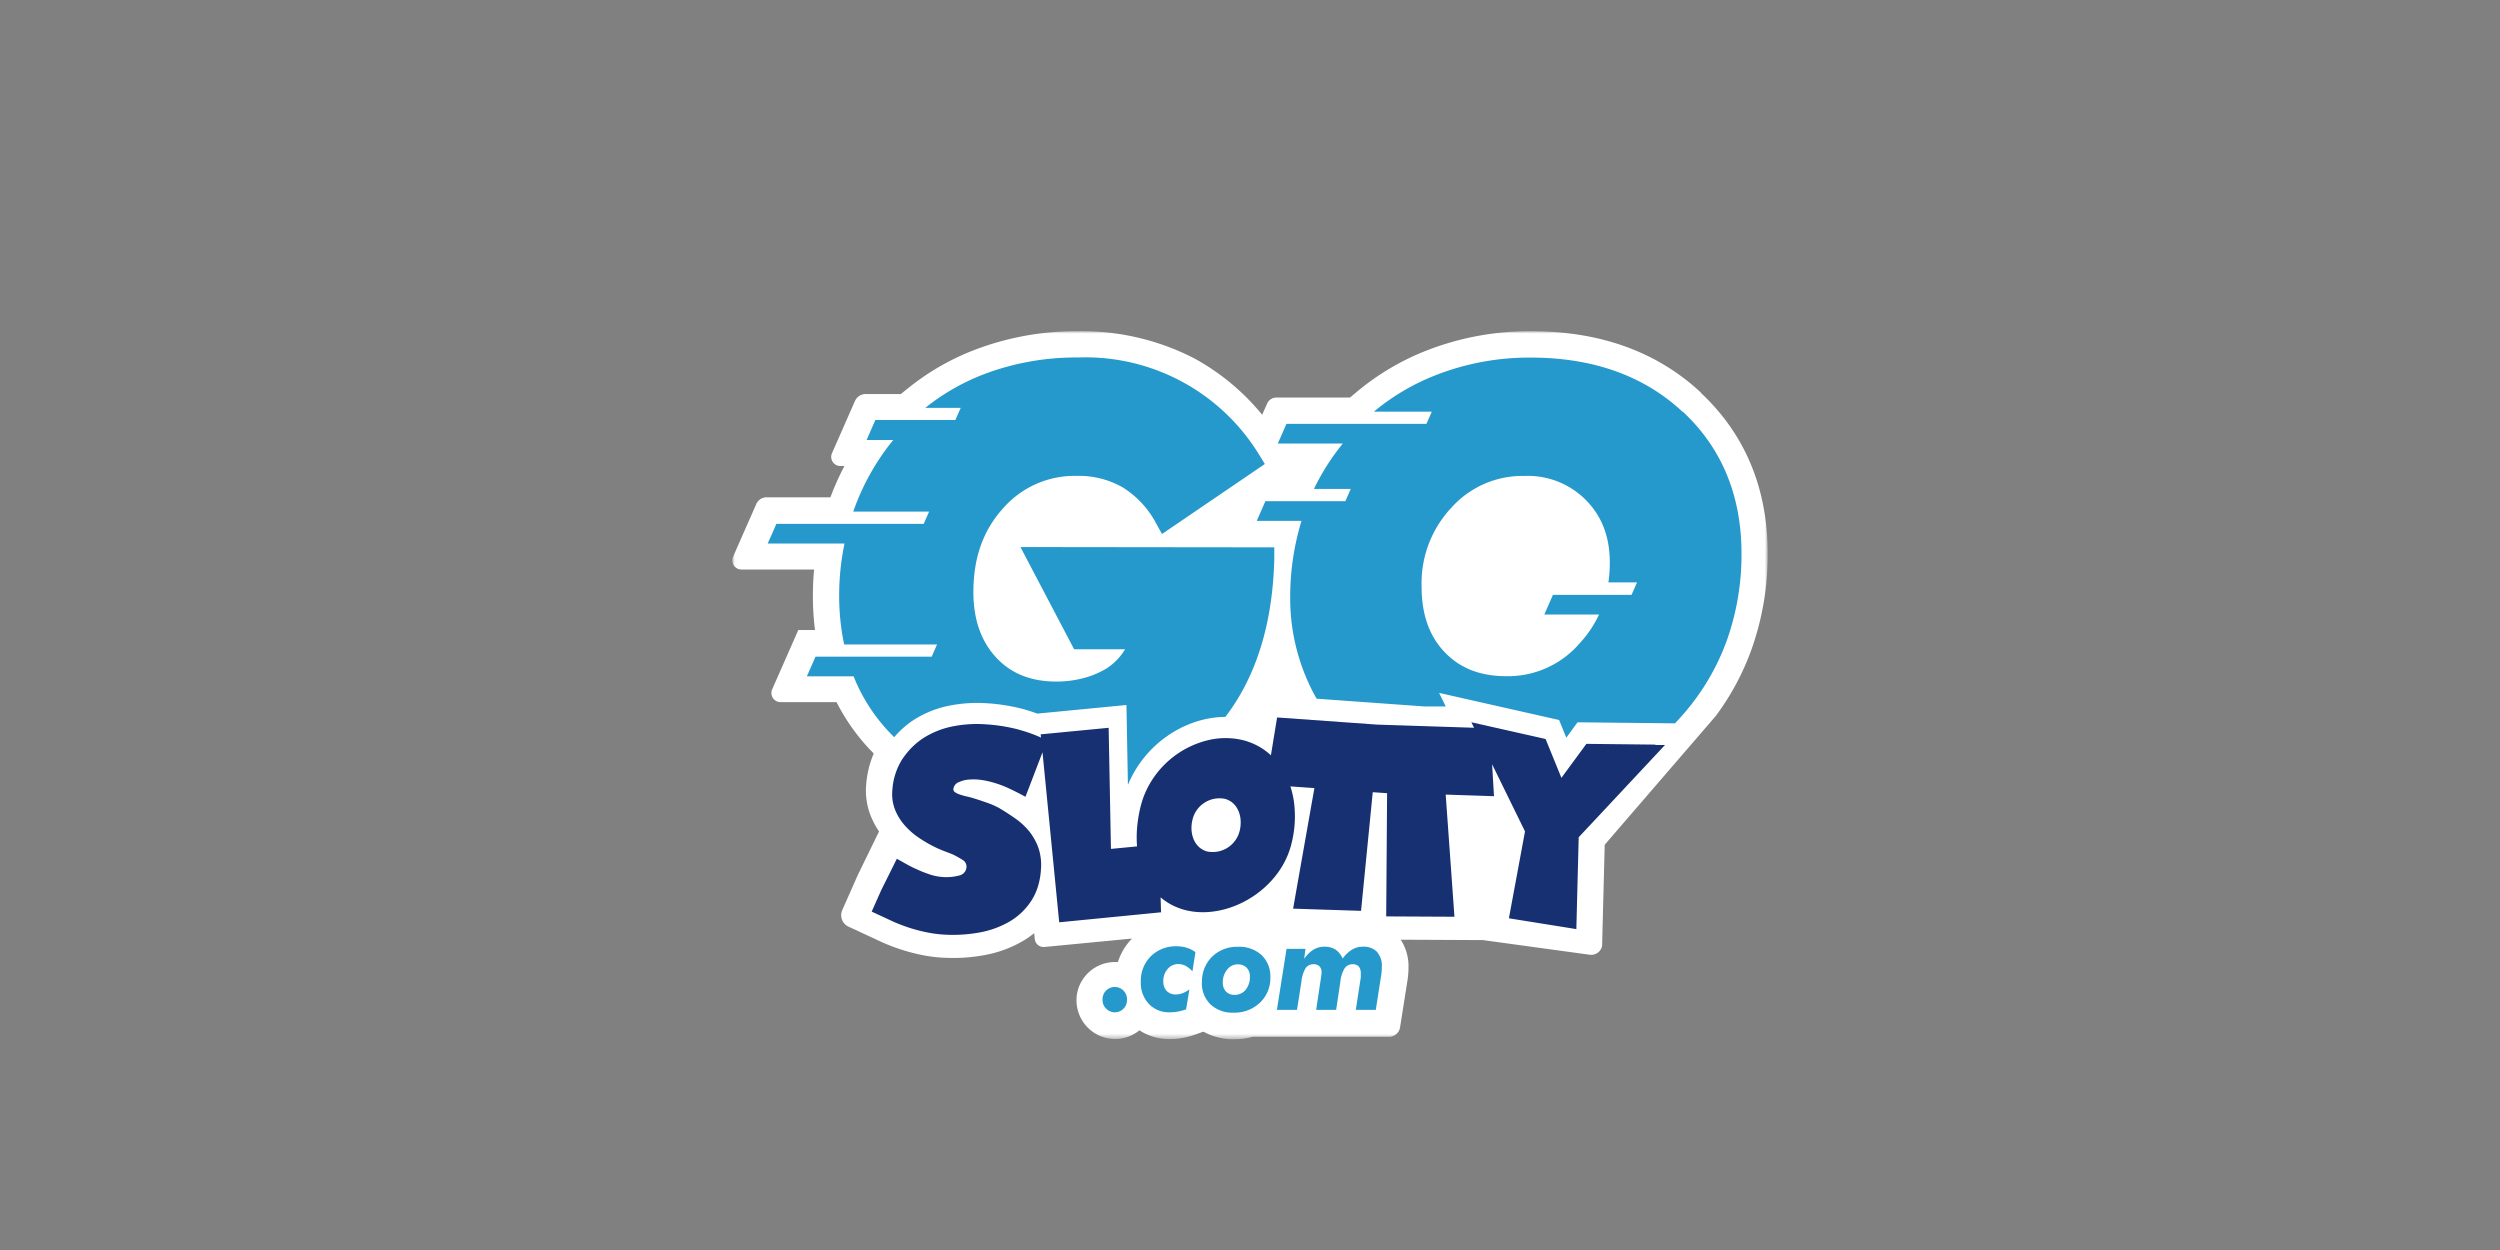
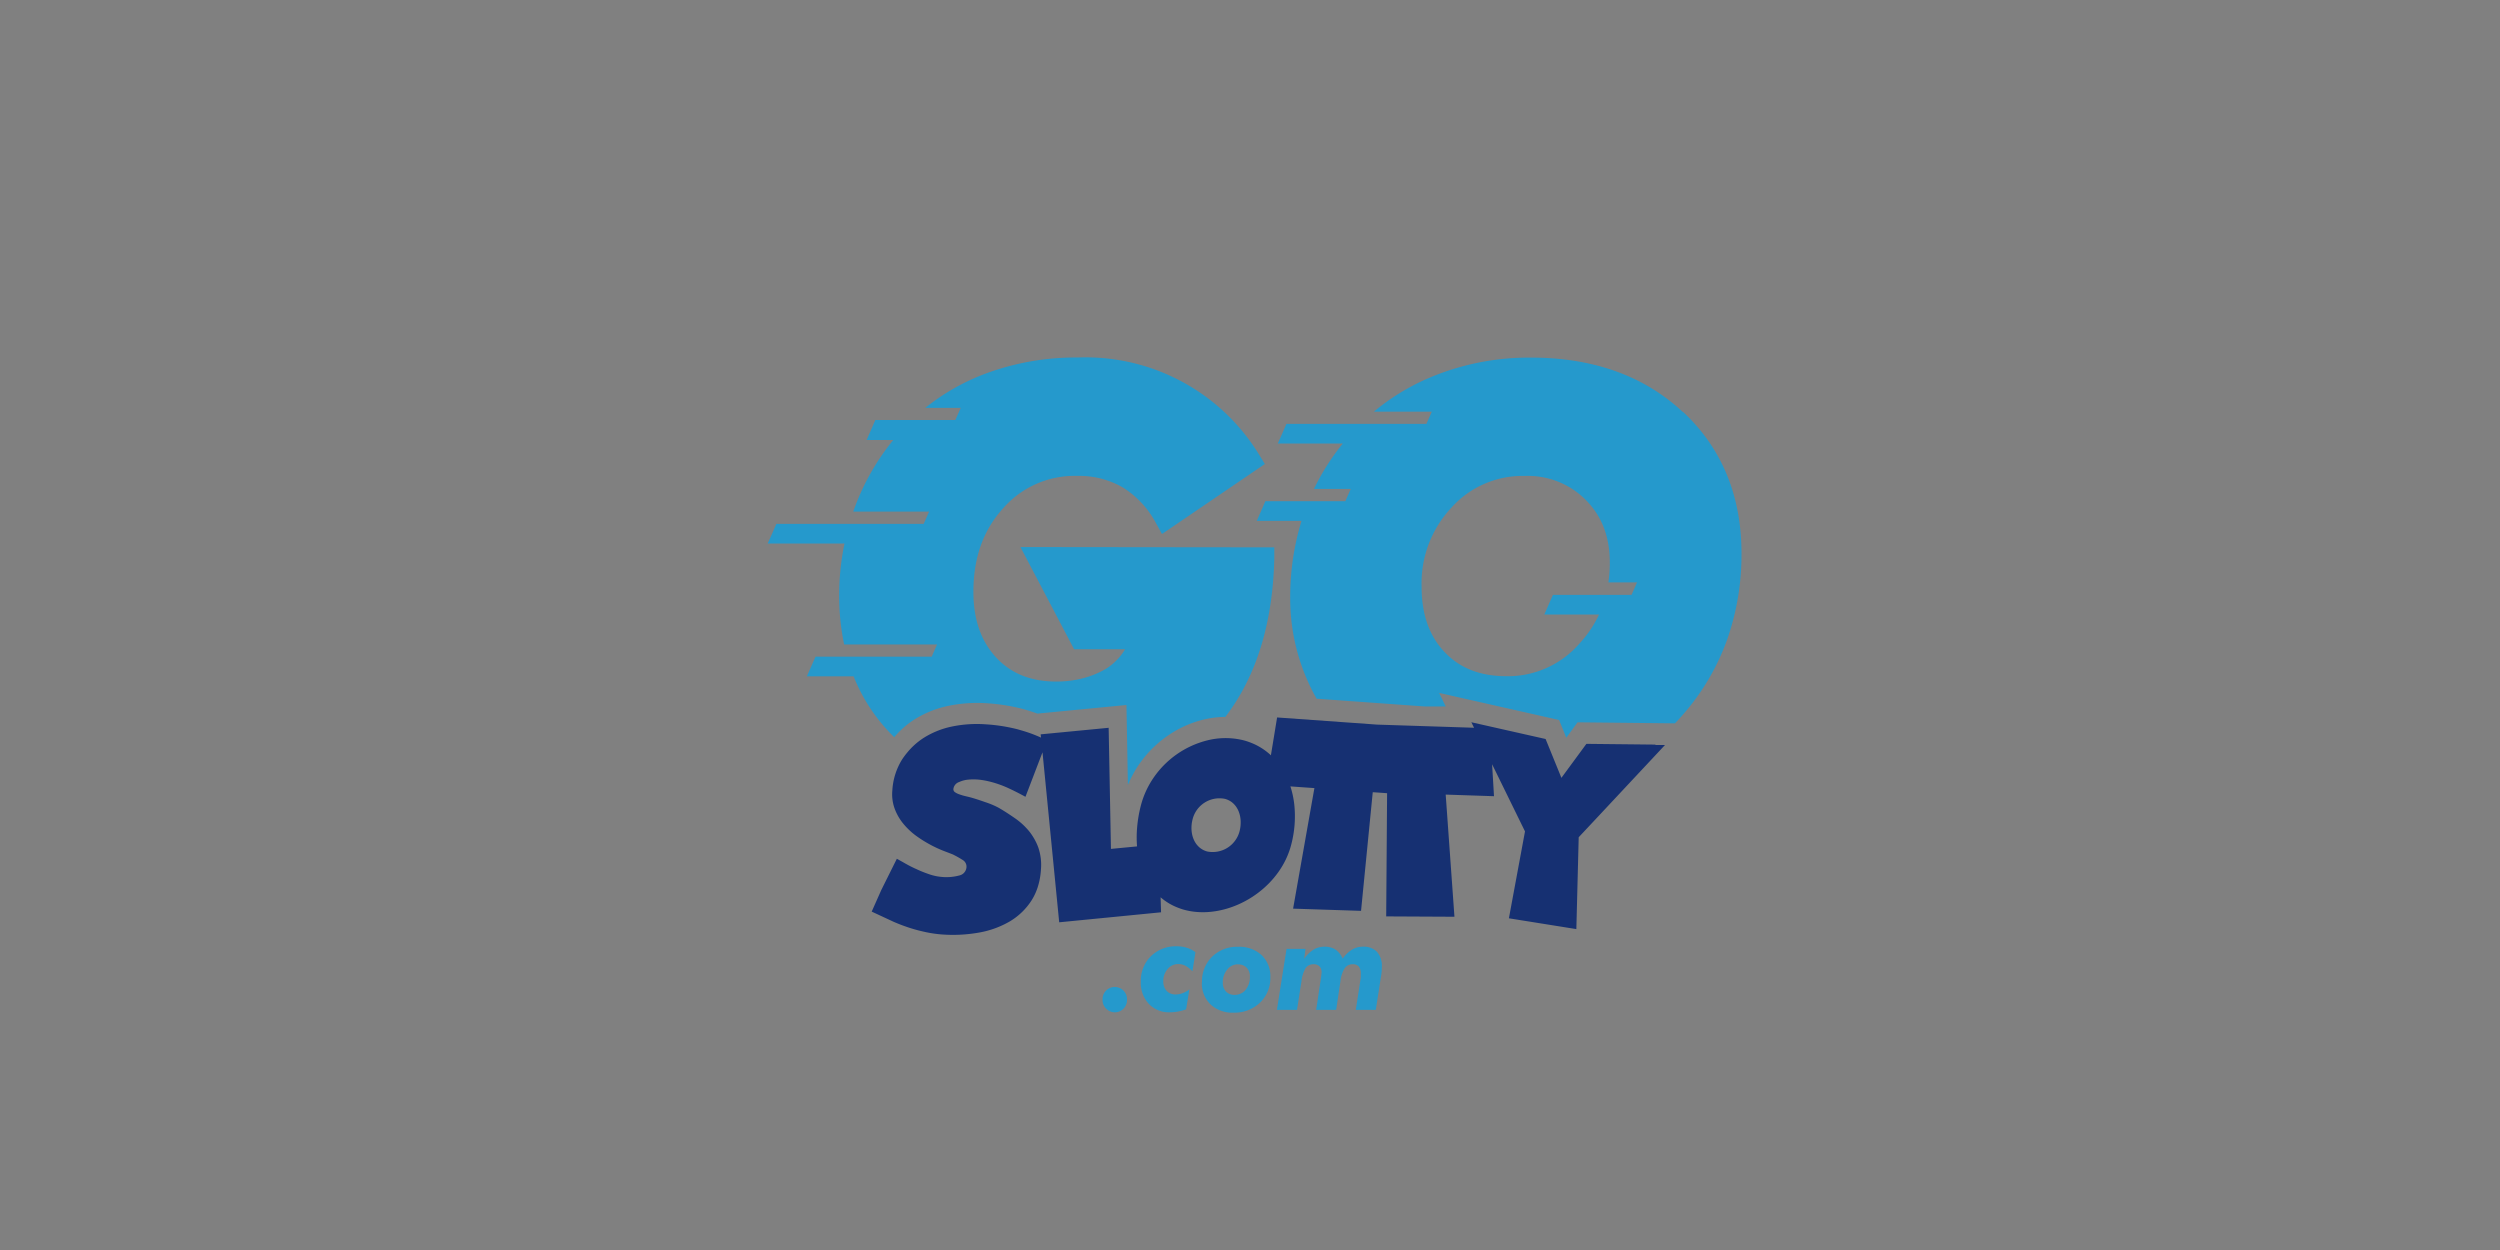
<svg xmlns="http://www.w3.org/2000/svg" id="Layer_1" data-name="Layer 1" viewBox="0 0 500 250">
  <rect x="0" y="0" width="500" height="250" fill="#808080" stroke="none" />
  <defs>
    <style>.cls-1{fill:#fff;}.cls-1,.cls-3,.cls-4{fill-rule:evenodd;}.cls-2{mask:url(#mask);}.cls-3{fill:#2599cc;}.cls-4{fill:#163072;}</style>
    <mask id="mask" x="146.47" y="66.24" width="207.06" height="141.52" maskUnits="userSpaceOnUse">
      <g id="B">
        <path id="A" class="cls-1" d="M146.47,66.24H353.52V207.77h-207Z" />
      </g>
    </mask>
  </defs>
  <title>3040_500x250_dark</title>
  <g class="cls-2">
-     <path class="cls-1" d="M340.17,78.51c-8.71-8.14-20.12-12.27-33.9-12.27a56.56,56.56,0,0,0-22.72,4.59,50.44,50.44,0,0,0-12.08,7.45L270,79.51H255.27a2,2,0,0,0-1.84,1.2l-1,2.24a46.08,46.08,0,0,0-13.6-11.29,49.1,49.1,0,0,0-23.33-5.42A56.81,56.81,0,0,0,194.86,70a49.16,49.16,0,0,0-13.09,7.52l-1.61,1.29h-7A2.35,2.35,0,0,0,171,80.18l-4.6,10.46a1.83,1.83,0,0,0,.93,2.41,1.92,1.92,0,0,0,.74.15h.82a52.28,52.28,0,0,0-2.38,5.16l-.43,1.1H153.33a2.26,2.26,0,0,0-2.08,1.36l-4.63,10.51a1.82,1.82,0,0,0,1.68,2.57h14.52q-.24,2.59-.24,5.19A54.44,54.44,0,0,0,163,126h-3.34l-5.22,11.86a1.82,1.82,0,0,0,.93,2.41,1.76,1.76,0,0,0,.74.16h11.2a40.4,40.4,0,0,0,7.44,10.27h0a19.39,19.39,0,0,0-1.51,6.2,13.73,13.73,0,0,0,.8,6,16.33,16.33,0,0,0,1.77,3.39h0L171.56,175l-3.1,7a2.53,2.53,0,0,0,1.24,3.33l6.84,3.17a37.71,37.71,0,0,0,6.92,2.3,30.32,30.32,0,0,0,4.52.7c.89.06,1.78.09,2.65.09a33.72,33.72,0,0,0,6.17-.55,23.83,23.83,0,0,0,7.95-2.94,16.21,16.21,0,0,0,2.08-1.47l.12,1.16a1.79,1.79,0,0,0,2,1.6l17.46-1.68a11.75,11.75,0,0,0-2.83,4.7,5.68,5.68,0,0,0-.59,0,7.69,7.69,0,0,0-6.58,3.7,7,7,0,0,0-.86,2,7.74,7.74,0,0,0,7.46,9.69,7.59,7.59,0,0,0,4.87-1.74h0a10.93,10.93,0,0,0,6.12,1.76,13.58,13.58,0,0,0,2.52-.23,15,15,0,0,0,2.47-.66l1.7-.6h0a12.13,12.13,0,0,0,6.08,1.52,13.94,13.94,0,0,0,3.76-.5h27.29a2.21,2.21,0,0,0,2.19-1.87l1.41-8.92a17.84,17.84,0,0,0,.28-3.09,9.68,9.68,0,0,0-1.56-5.53l16.45.08,21.31,2.92a2.21,2.21,0,0,0,2.53-1.84l0-.29.51-19.86,22.21-25.75a51.62,51.62,0,0,0,7.18-13.39,56.53,56.53,0,0,0,3.21-19.08c0-13-4.5-23.86-13.35-32.14Z" />
-   </g>
+     </g>
  <path class="cls-3" d="M220.51,200a2.45,2.45,0,1,1,4.89,0,2.43,2.43,0,0,1-4.17,1.73,2.37,2.37,0,0,1-.72-1.74m17.94-5.76a5.27,5.27,0,0,0-1.35-1.07,3.16,3.16,0,0,0-1.44-.35,2.73,2.73,0,0,0-2.14,1,3.6,3.6,0,0,0-.86,2.44,2.74,2.74,0,0,0,.67,1.93,2.39,2.39,0,0,0,1.81.71,4,4,0,0,0,1.4-.26,5.39,5.39,0,0,0,1.34-.76l-.66,4a12,12,0,0,1-1.66.45,9.49,9.49,0,0,1-1.59.14,5.51,5.51,0,0,1-4.2-1.68,6.11,6.11,0,0,1-1.61-4.39,6.92,6.92,0,0,1,2-5.13,7.09,7.09,0,0,1,5.22-2,6.52,6.52,0,0,1,2,.3,5.45,5.45,0,0,1,1.71.88l-.59,3.75Zm9.13-1.37a2.68,2.68,0,0,0-2.14,1.06,3.89,3.89,0,0,0-.88,2.59,2.49,2.49,0,0,0,.64,1.8,2.28,2.28,0,0,0,1.71.66,2.75,2.75,0,0,0,2.21-1,4,4,0,0,0,.86-2.63,2.43,2.43,0,0,0-.65-1.8,2.34,2.34,0,0,0-1.76-.66m-7.17,3.6a6.87,6.87,0,0,1,2-5.12,7.11,7.11,0,0,1,5.21-2,6.59,6.59,0,0,1,4.7,1.65,5.82,5.82,0,0,1,1.76,4.44,6.75,6.75,0,0,1-2.07,5.08,7.34,7.34,0,0,1-5.31,2,6.35,6.35,0,0,1-4.59-1.65,5.85,5.85,0,0,1-1.73-4.4m15,5.55,1.94-12.26h3.79l-.27,2a6.36,6.36,0,0,1,1.87-1.84,4.16,4.16,0,0,1,2.15-.59,4.07,4.07,0,0,1,2.23.56,4.15,4.15,0,0,1,1.45,1.82,6.64,6.64,0,0,1,1.9-1.81,4.13,4.13,0,0,1,2.11-.57,3.7,3.7,0,0,1,2.83,1,4.19,4.19,0,0,1,1,3,11.63,11.63,0,0,1-.21,2.2l-1,6.43h-4l1-6.49,0-.31,0-.46a2.14,2.14,0,0,0-.4-1.4,1.5,1.5,0,0,0-1.19-.46,1.88,1.88,0,0,0-1.63.79,6.23,6.23,0,0,0-.86,2.65l-.85,5.69h-4l1-6.64.09-.81a1.74,1.74,0,0,0-.41-1.25,1.56,1.56,0,0,0-1.17-.43,1.88,1.88,0,0,0-1.6.75,6.53,6.53,0,0,0-.85,2.69l-.89,5.69h-4Zm-40.54-72.17h10.18a11.62,11.62,0,0,1-3.8,3.89,17.87,17.87,0,0,1-4.61,1.9,21.18,21.18,0,0,1-5.37.66c-5,0-9-1.57-12-4.81s-4.55-7.56-4.55-13.1c0-6.83,1.94-12.31,5.93-16.73a19,19,0,0,1,14.84-6.49,17.48,17.48,0,0,1,9.18,2.35,18.89,18.89,0,0,1,6.62,7.2l1.15,2.07,20.57-14L251.86,91A40.69,40.69,0,0,0,215.51,71.5a51.75,51.75,0,0,0-18.76,3.36,43.84,43.84,0,0,0-11.69,6.71h7.09L191.07,84h-16L173.32,88h5.33a47.28,47.28,0,0,0-8,14.32h15.17l-1.08,2.45H155.27l-.64,1.48-1.09,2.45H168.9a51.67,51.67,0,0,0-1.07,10.44,47.53,47.53,0,0,0,1,9.75h18.58l-1.07,2.45H163.1l-1.73,3.93h9.35a35,35,0,0,0,8.13,12.17,17.64,17.64,0,0,1,3.78-3.38,20.55,20.55,0,0,1,7-2.88,28.65,28.65,0,0,1,7.74-.53,38,38,0,0,1,7.11,1.12c1,.27,2,.59,3,.95L225.29,141l.29,15.87h.06c3.3-8,11.3-13.44,19.43-13.49,6.2-8.09,9.49-18.73,9.79-31.71l0-2.2-50.77-.06,10.76,20.49Zm111.44-10.89H310.59l-1.73,3.93h10.95a22.53,22.53,0,0,1-3.93,5.82,18.92,18.92,0,0,1-14.58,6.52c-5.23,0-9.28-1.57-12.36-4.8s-4.62-7.54-4.62-13.11a22.08,22.08,0,0,1,6-15.84,19.08,19.08,0,0,1,14.64-6.3A16.32,16.32,0,0,1,317.17,100c3.23,3.27,4.79,7.37,4.79,12.53a27.51,27.51,0,0,1-.28,3.95h5.73l-1.08,2.45Zm10.26-36.6c-7.71-7.2-17.91-10.85-30.32-10.85a51.11,51.11,0,0,0-20.61,4.15,44.55,44.55,0,0,0-10.82,6.66h11.58l-1.08,2.45h-28l-.64,1.48-1.08,2.45h13a46.05,46.05,0,0,0-5.77,9.08h7.36l-1.08,2.45h-16l-.64,1.48-1.08,2.45h8.95a52.16,52.16,0,0,0-2.26,15.48A40.57,40.57,0,0,0,261.45,136a39.52,39.52,0,0,0,1.87,3.74l21.58,1.55,4.25,0-1.33-2.71,24,5.42,1.44,3.54,2.25-3.08,19.48.21c.65-.67,1.27-1.36,1.88-2.07A46.43,46.43,0,0,0,345.4,128a51.26,51.26,0,0,0,2.9-17.31c0-11.53-3.93-21.06-11.68-28.3Z" />
  <path class="cls-4" d="M241.45,170.3c-2.58-.69-3.69-3.61-2.91-6.53a5.54,5.54,0,0,1,6.44-4c2.58.68,3.69,3.61,2.92,6.53a5.56,5.56,0,0,1-6.45,4Zm89.66-21.38-13.83-.15-5,6.8-3.16-7.77-14.85-3.35.54,1.1-19.43-.63-1.49-.11-18.47-1.32-1.24,7.57a12.53,12.53,0,0,0-3.28-2.21,13.45,13.45,0,0,0-2.15-.78,14.9,14.9,0,0,0-7.27,0,18.48,18.48,0,0,0-10.81,7.54A17.66,17.66,0,0,0,228.2,161a26.34,26.34,0,0,0-.79,4.67,22.9,22.9,0,0,0,0,3.61l-5.22.5-.46-24.22-13.6,1.31.07.65a27.65,27.65,0,0,0-3.75-1.39l-.93-.27a34.15,34.15,0,0,0-6.44-1,24.68,24.68,0,0,0-6.76.46,17.08,17.08,0,0,0-5.76,2.37,14.1,14.1,0,0,0-3.06,2.76,14.77,14.77,0,0,0-1.11,1.49,13.11,13.11,0,0,0-1.92,6.1,8.44,8.44,0,0,0,.47,3.71,10.38,10.38,0,0,0,1.73,3,14.08,14.08,0,0,0,2.47,2.35,25,25,0,0,0,5.39,3l2,.77a20.09,20.09,0,0,1,2,1.12,1.54,1.54,0,0,1,.77,1.4,1.82,1.82,0,0,1-1.47,1.71,9.94,9.94,0,0,1-3.31.3,10.25,10.25,0,0,1-2.62-.53c-.85-.29-1.69-.61-2.51-1a23.39,23.39,0,0,1-2.24-1.12c-.59-.34-1.18-.66-1.78-1L176.26,178l-1.92,4.32,4.3,2c.75.33,1.52.64,2.29.91a29.73,29.73,0,0,0,3.71,1.08,24.47,24.47,0,0,0,3.71.58,29.6,29.6,0,0,0,7.48-.38,18.57,18.57,0,0,0,6.2-2.27,13.15,13.15,0,0,0,4.3-4.19,11.52,11.52,0,0,0,1.21-2.61,14.36,14.36,0,0,0,.65-3.54,10.74,10.74,0,0,0-.54-4.43,11.51,11.51,0,0,0-1.11-2.22,9.4,9.4,0,0,0-.84-1.15,13.85,13.85,0,0,0-2.82-2.53c-1-.69-2-1.35-3.12-2a16.43,16.43,0,0,0-2.7-1.14c-1.11-.39-2.16-.74-3.14-1l-.92-.22a10.68,10.68,0,0,1-1.1-.33,3.42,3.42,0,0,1-.9-.44.7.7,0,0,1-.32-.67,1.69,1.69,0,0,1,1-1.31l.18-.07a5.59,5.59,0,0,1,1.75-.46,11.24,11.24,0,0,1,2.17,0,15.11,15.11,0,0,1,1.8.3,20.91,20.91,0,0,1,3.9,1.31c1.1.5,2.3,1.1,3.61,1.82h0l.54-1.4,2.87-7.5,3.34,34,20.37-2-.09-3a11.6,11.6,0,0,0,3.66,2.15,10.84,10.84,0,0,0,1.14.37c7,1.85,15.54-2,19.56-8.81a16.45,16.45,0,0,0,1.74-4.15,22.25,22.25,0,0,0,.64-8.08,18.21,18.21,0,0,0-.78-3.66l4.8.34-4.26,24.11,13.59.44,2.34-23.72h.14l2.73.19-.18,24.64,13.65.07-1.75-24.43,9.66.32-.38-6.39L305,166.28l-3.22,17.38,13.49,2.16.47-18.37,3.7-3.95L333,149l-1.94,0Z" />
</svg>